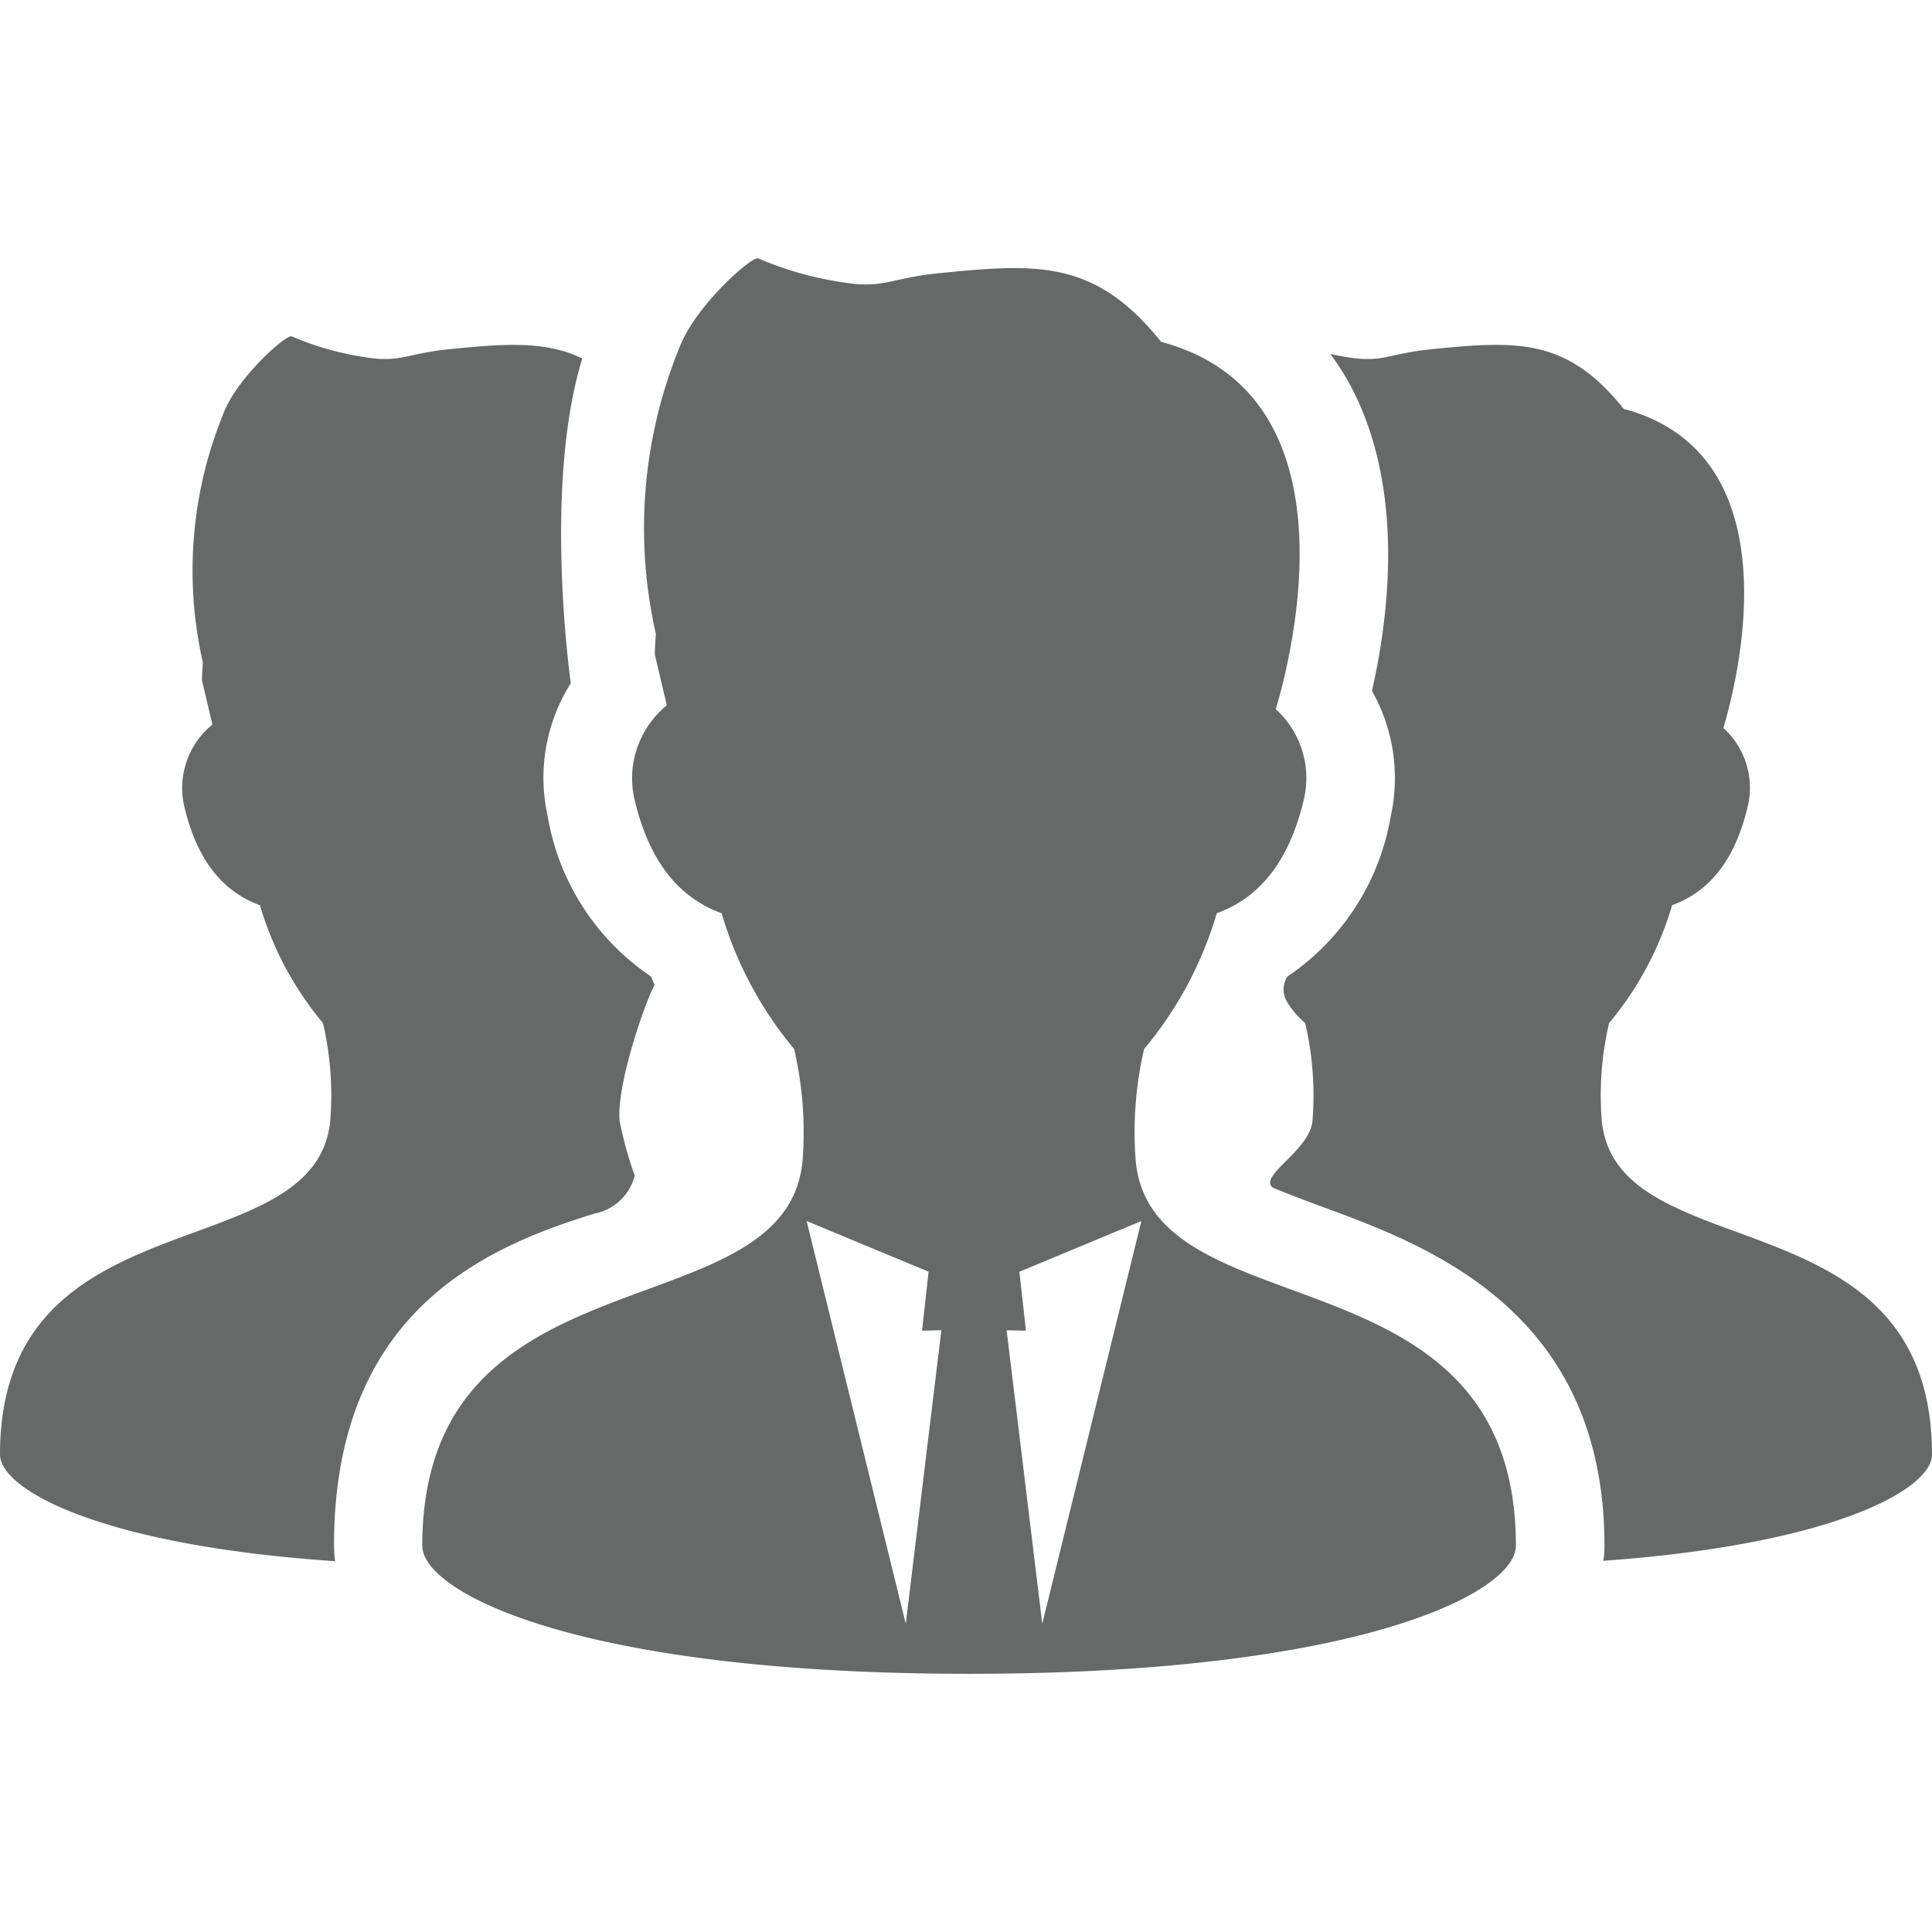
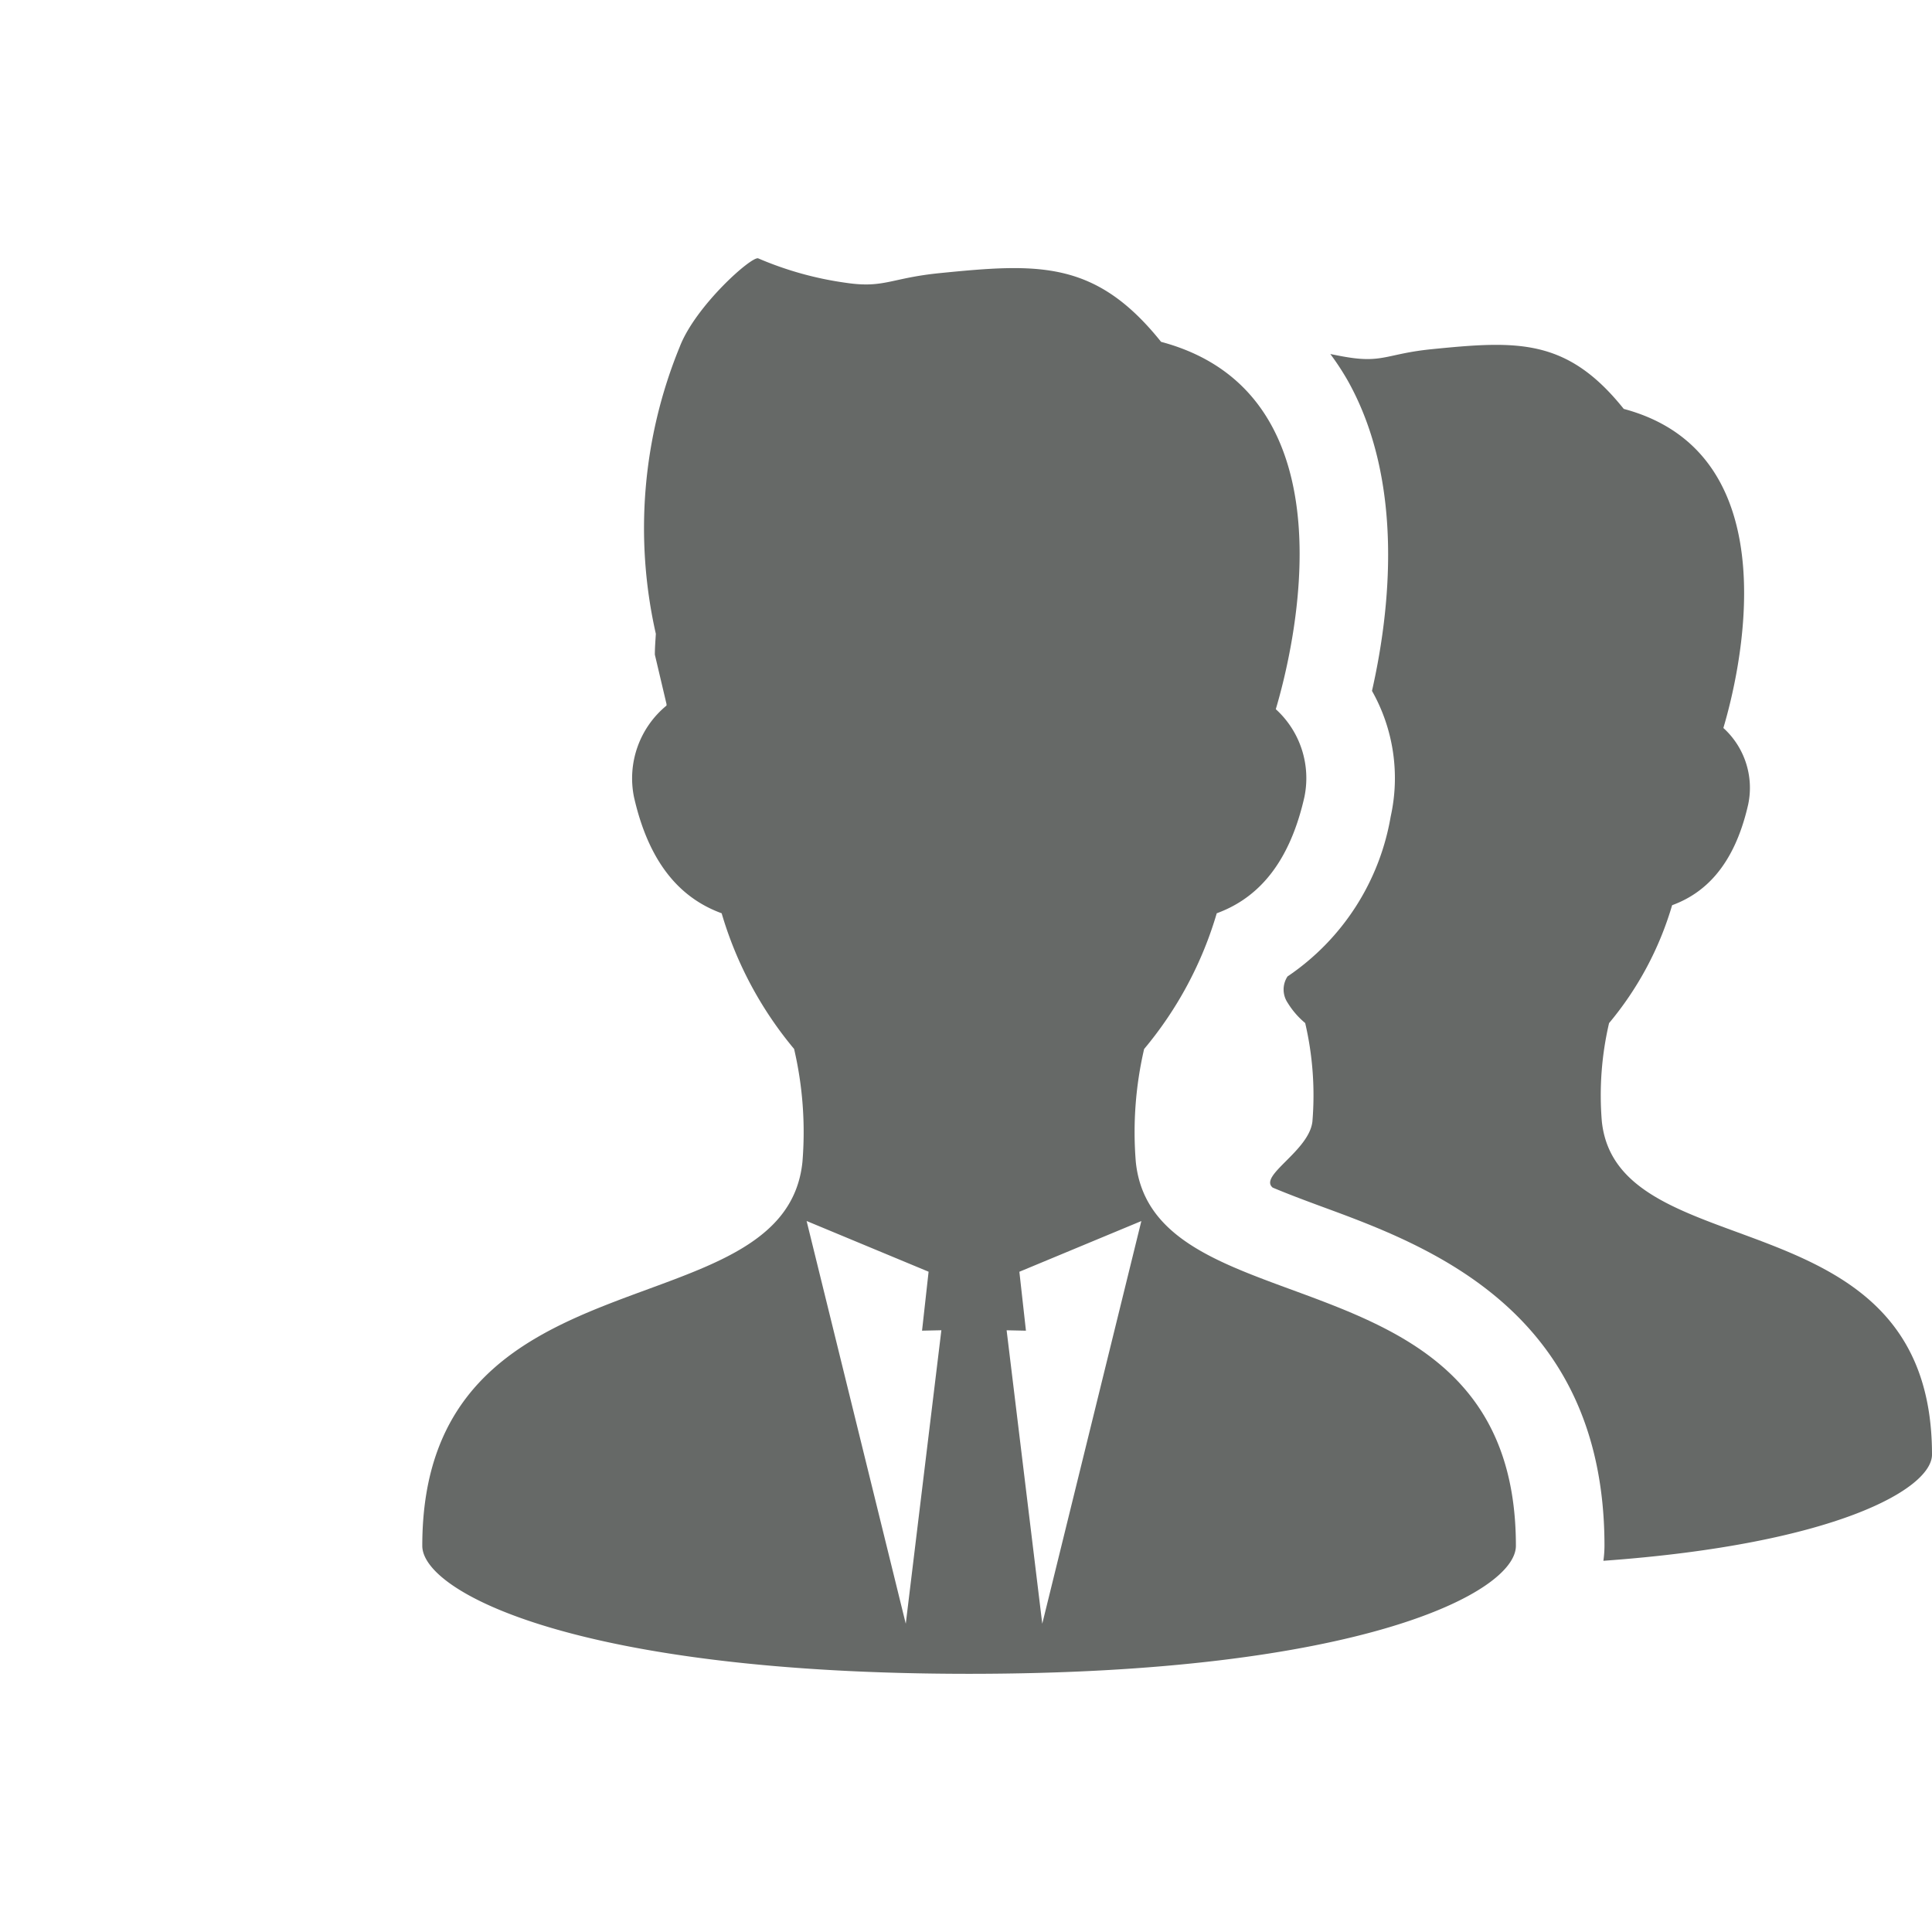
<svg xmlns="http://www.w3.org/2000/svg" width="80" height="80" viewBox="0 0 80 80">
  <defs>
    <clipPath id="a">
      <rect width="80" height="80" transform="translate(24 24)" fill="#fff" stroke="#707070" stroke-width="1" />
    </clipPath>
  </defs>
  <g transform="translate(-24 -24)">
    <g clip-path="url(#a)">
      <g transform="translate(24 24)">
-         <path d="M24.626,50.25a2.131,2.131,0,0,0,1.656-1.57,16.068,16.068,0,0,1-.623-2.251c-.154-1.478,1.08-5.013,1.447-5.644-.05-.121-.1-.227-.151-.351a10.019,10.019,0,0,1-4.275-6.627,7.323,7.323,0,0,1,.956-5.514s-1.166-8.136.476-13.45c-1.534-.738-3.2-.614-5.494-.385-1.757.176-2.007.549-3.356.354a12.221,12.221,0,0,1-3.179-.883c-.217-.108-2.258,1.7-2.826,3.18A17.185,17.185,0,0,0,8.4,27.43c-.015.249-.035.5-.035.748l.419,1.779c0,.019,0,.036,0,.054A3.391,3.391,0,0,0,7.609,33.3c.6,2.646,1.886,3.719,3.154,4.184a13.559,13.559,0,0,0,2.61,4.878,13.173,13.173,0,0,1,.3,4.068C13.03,52.622,0,49.36,0,60.231c0,1.424,4.055,3.747,13.878,4.415a4.675,4.675,0,0,1-.048-.637C13.829,54.261,20.167,51.622,24.626,50.25Z" fill="#666967" />
        <path d="M66.328,46.429a13.151,13.151,0,0,1,.3-4.064,13.563,13.563,0,0,0,2.611-4.882c1.268-.465,2.555-1.539,3.152-4.183a3.345,3.345,0,0,0-1.03-3.156c.6-2.01,2.958-11.323-4.125-13.212-2.355-2.944-4.415-2.826-7.949-2.473-1.757.176-2.007.549-3.356.354-.3-.043-.575-.1-.845-.154a10.82,10.82,0,0,1,.725,1.108c2.364,4.224,1.74,9.573,1,12.841a7.343,7.343,0,0,1,.775,5.2,10.021,10.021,0,0,1-4.273,6.625.986.986,0,0,0,.009,1.095,3.4,3.4,0,0,0,.723.834,13.175,13.175,0,0,1,.3,4.068c-.127,1.227-2.243,2.251-1.646,2.746.587.247,1.268.505,2.031.786,4.379,1.608,11.708,4.3,11.708,14.048a4.657,4.657,0,0,1-.045.619C76.019,63.937,80,61.642,80,60.231,80,49.36,66.971,52.622,66.328,46.429Z" fill="#666967" />
        <path d="M47.032,48.118a15.182,15.182,0,0,1,.344-4.681,15.593,15.593,0,0,0,3.007-5.62c1.459-.535,2.942-1.771,3.63-4.817a3.857,3.857,0,0,0-1.185-3.634c.689-2.314,3.4-13.037-4.75-15.211-2.712-3.389-5.084-3.254-9.152-2.847-2.024.2-2.311.632-3.864.407A14.085,14.085,0,0,1,31.4,10.7c-.25-.125-2.6,1.959-3.254,3.661a19.8,19.8,0,0,0-.989,11.884c-.017.286-.041.572-.041.861l.483,2.048c0,.021,0,.041,0,.062A3.9,3.9,0,0,0,26.251,33c.688,3.047,2.171,4.282,3.631,4.817a15.606,15.606,0,0,0,3,5.618,15.167,15.167,0,0,1,.345,4.682c-.74,7.129-15.741,3.374-15.741,15.892,0,1.93,6.469,5.3,22.642,5.3s22.642-3.367,22.642-5.3C62.773,51.492,47.772,55.247,47.032,48.118ZM37.506,67.235,33.4,50.559l5.051,2.1L38.18,55.1l.8-.017Zm5.652,0L41.682,55.084l.8.017-.272-2.44,5.051-2.1Z" fill="#666967" />
      </g>
    </g>
  </g>
</svg>